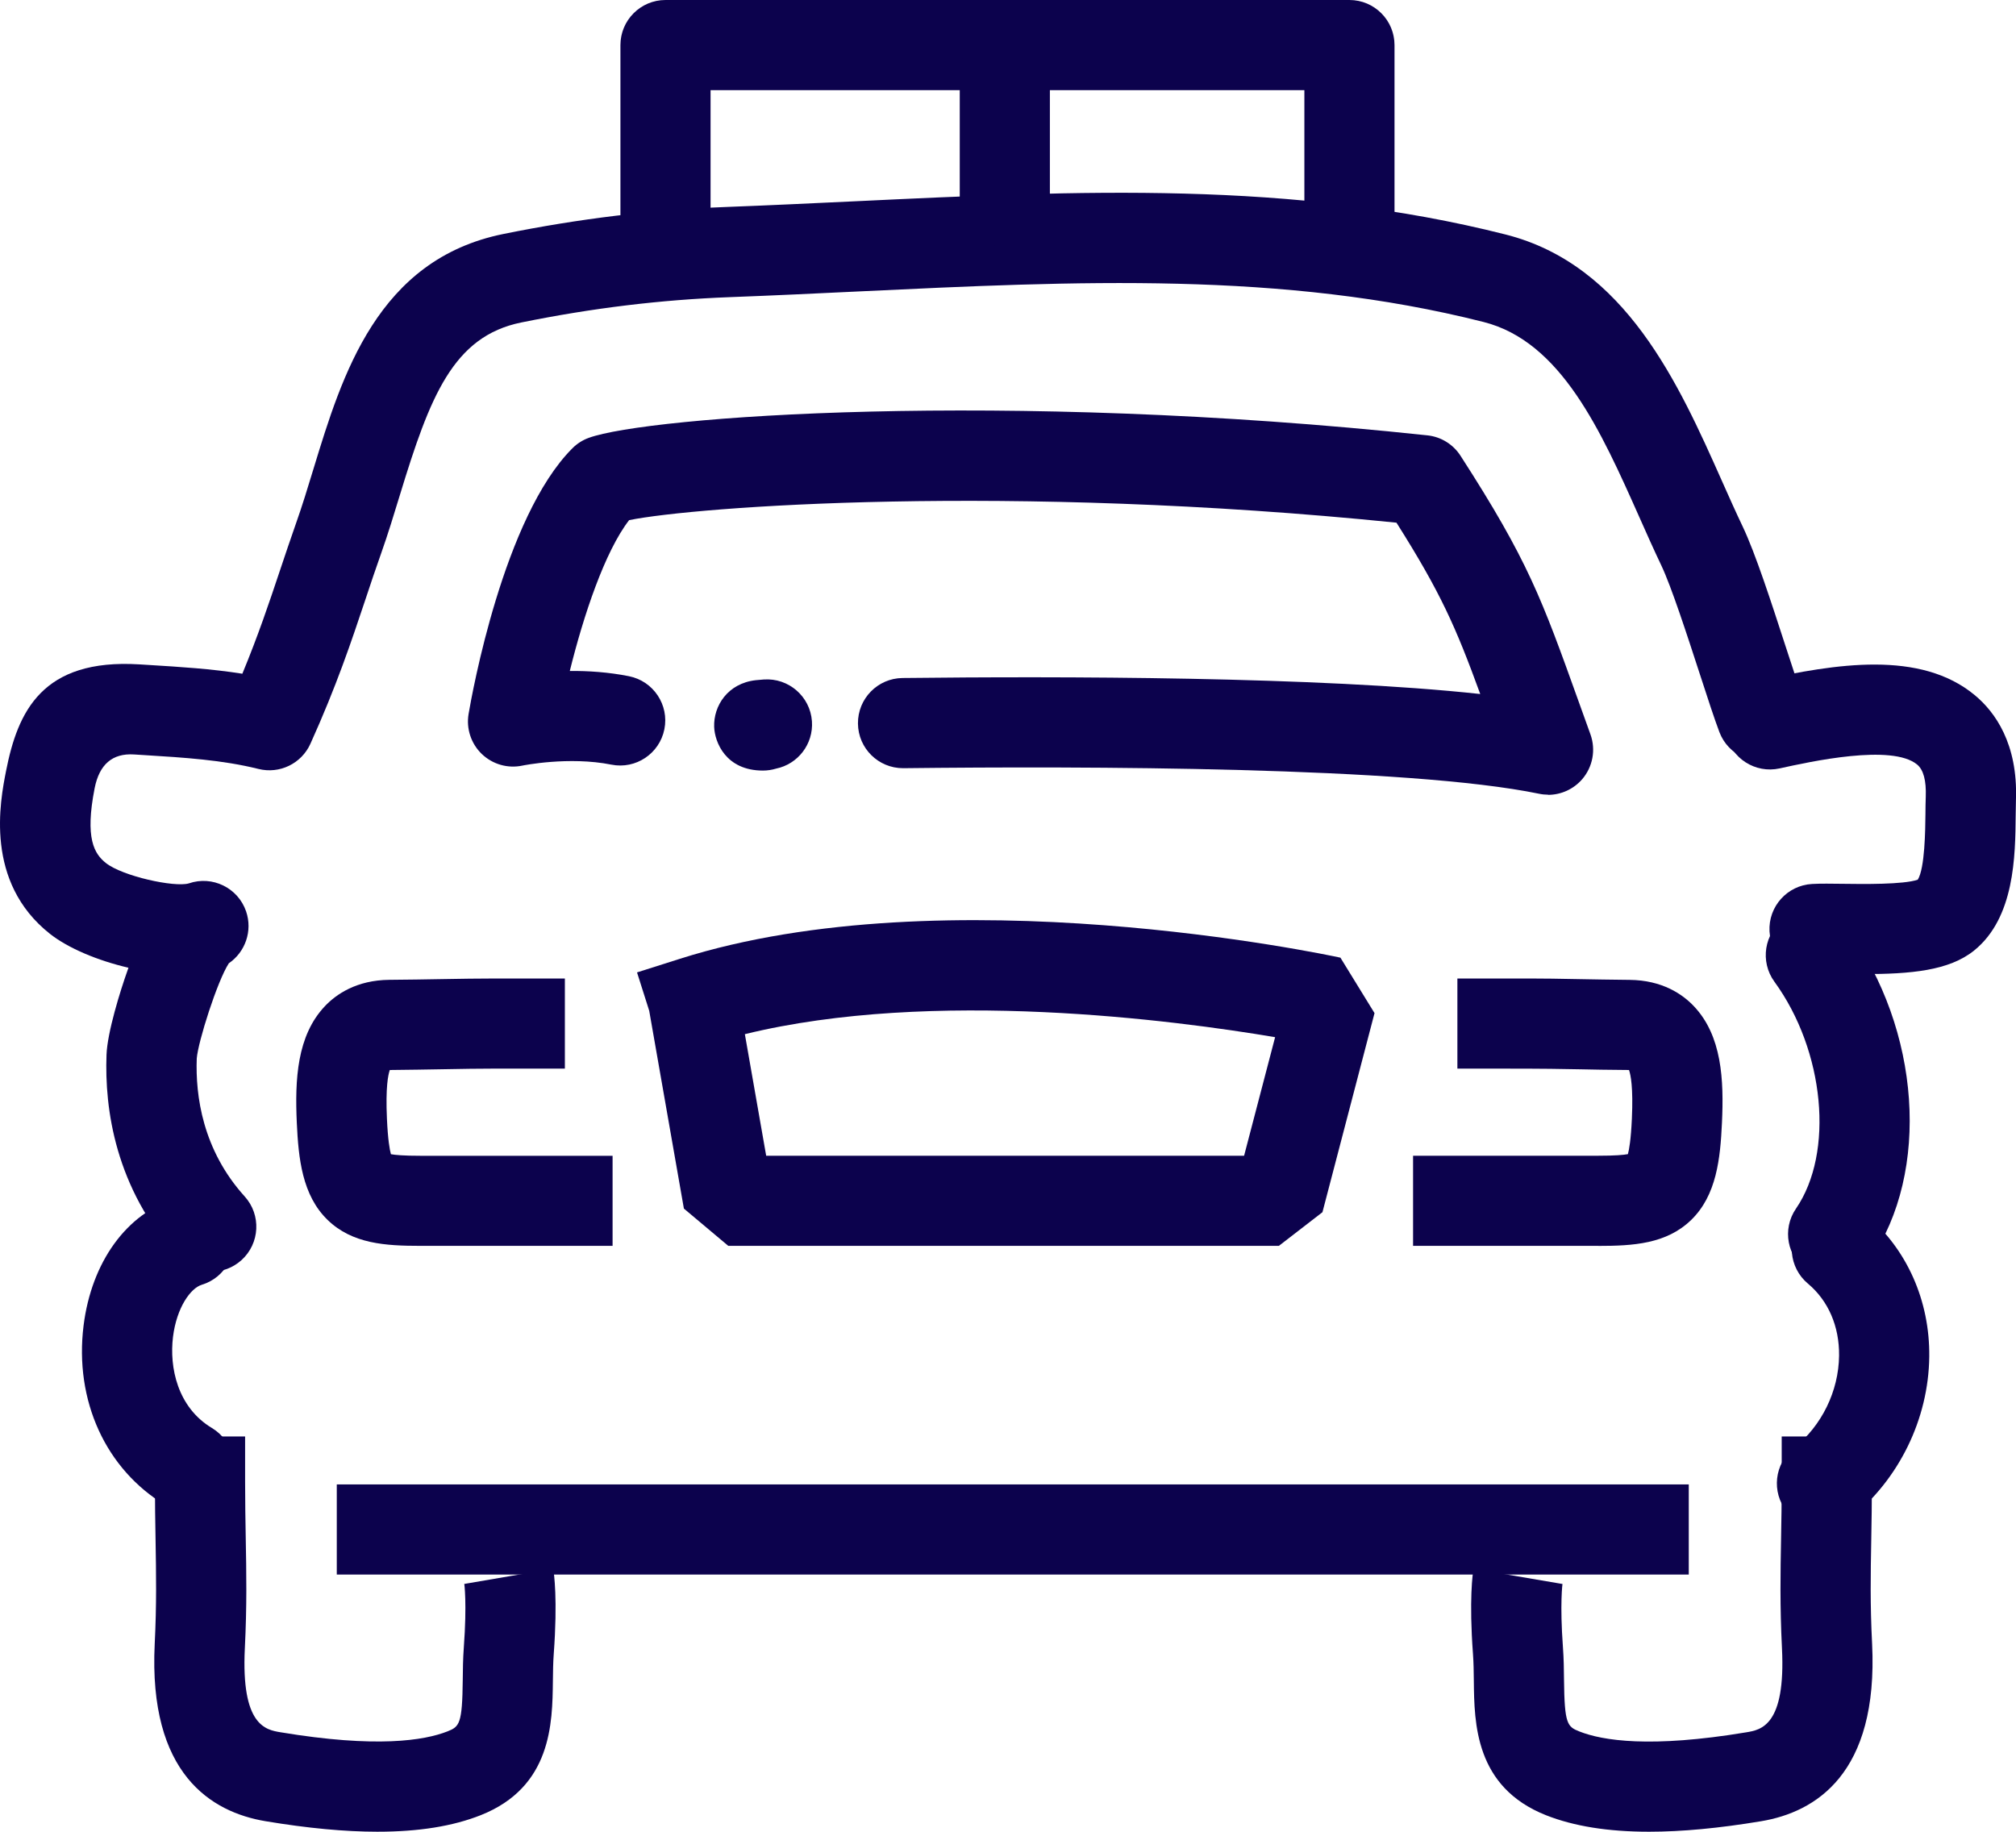
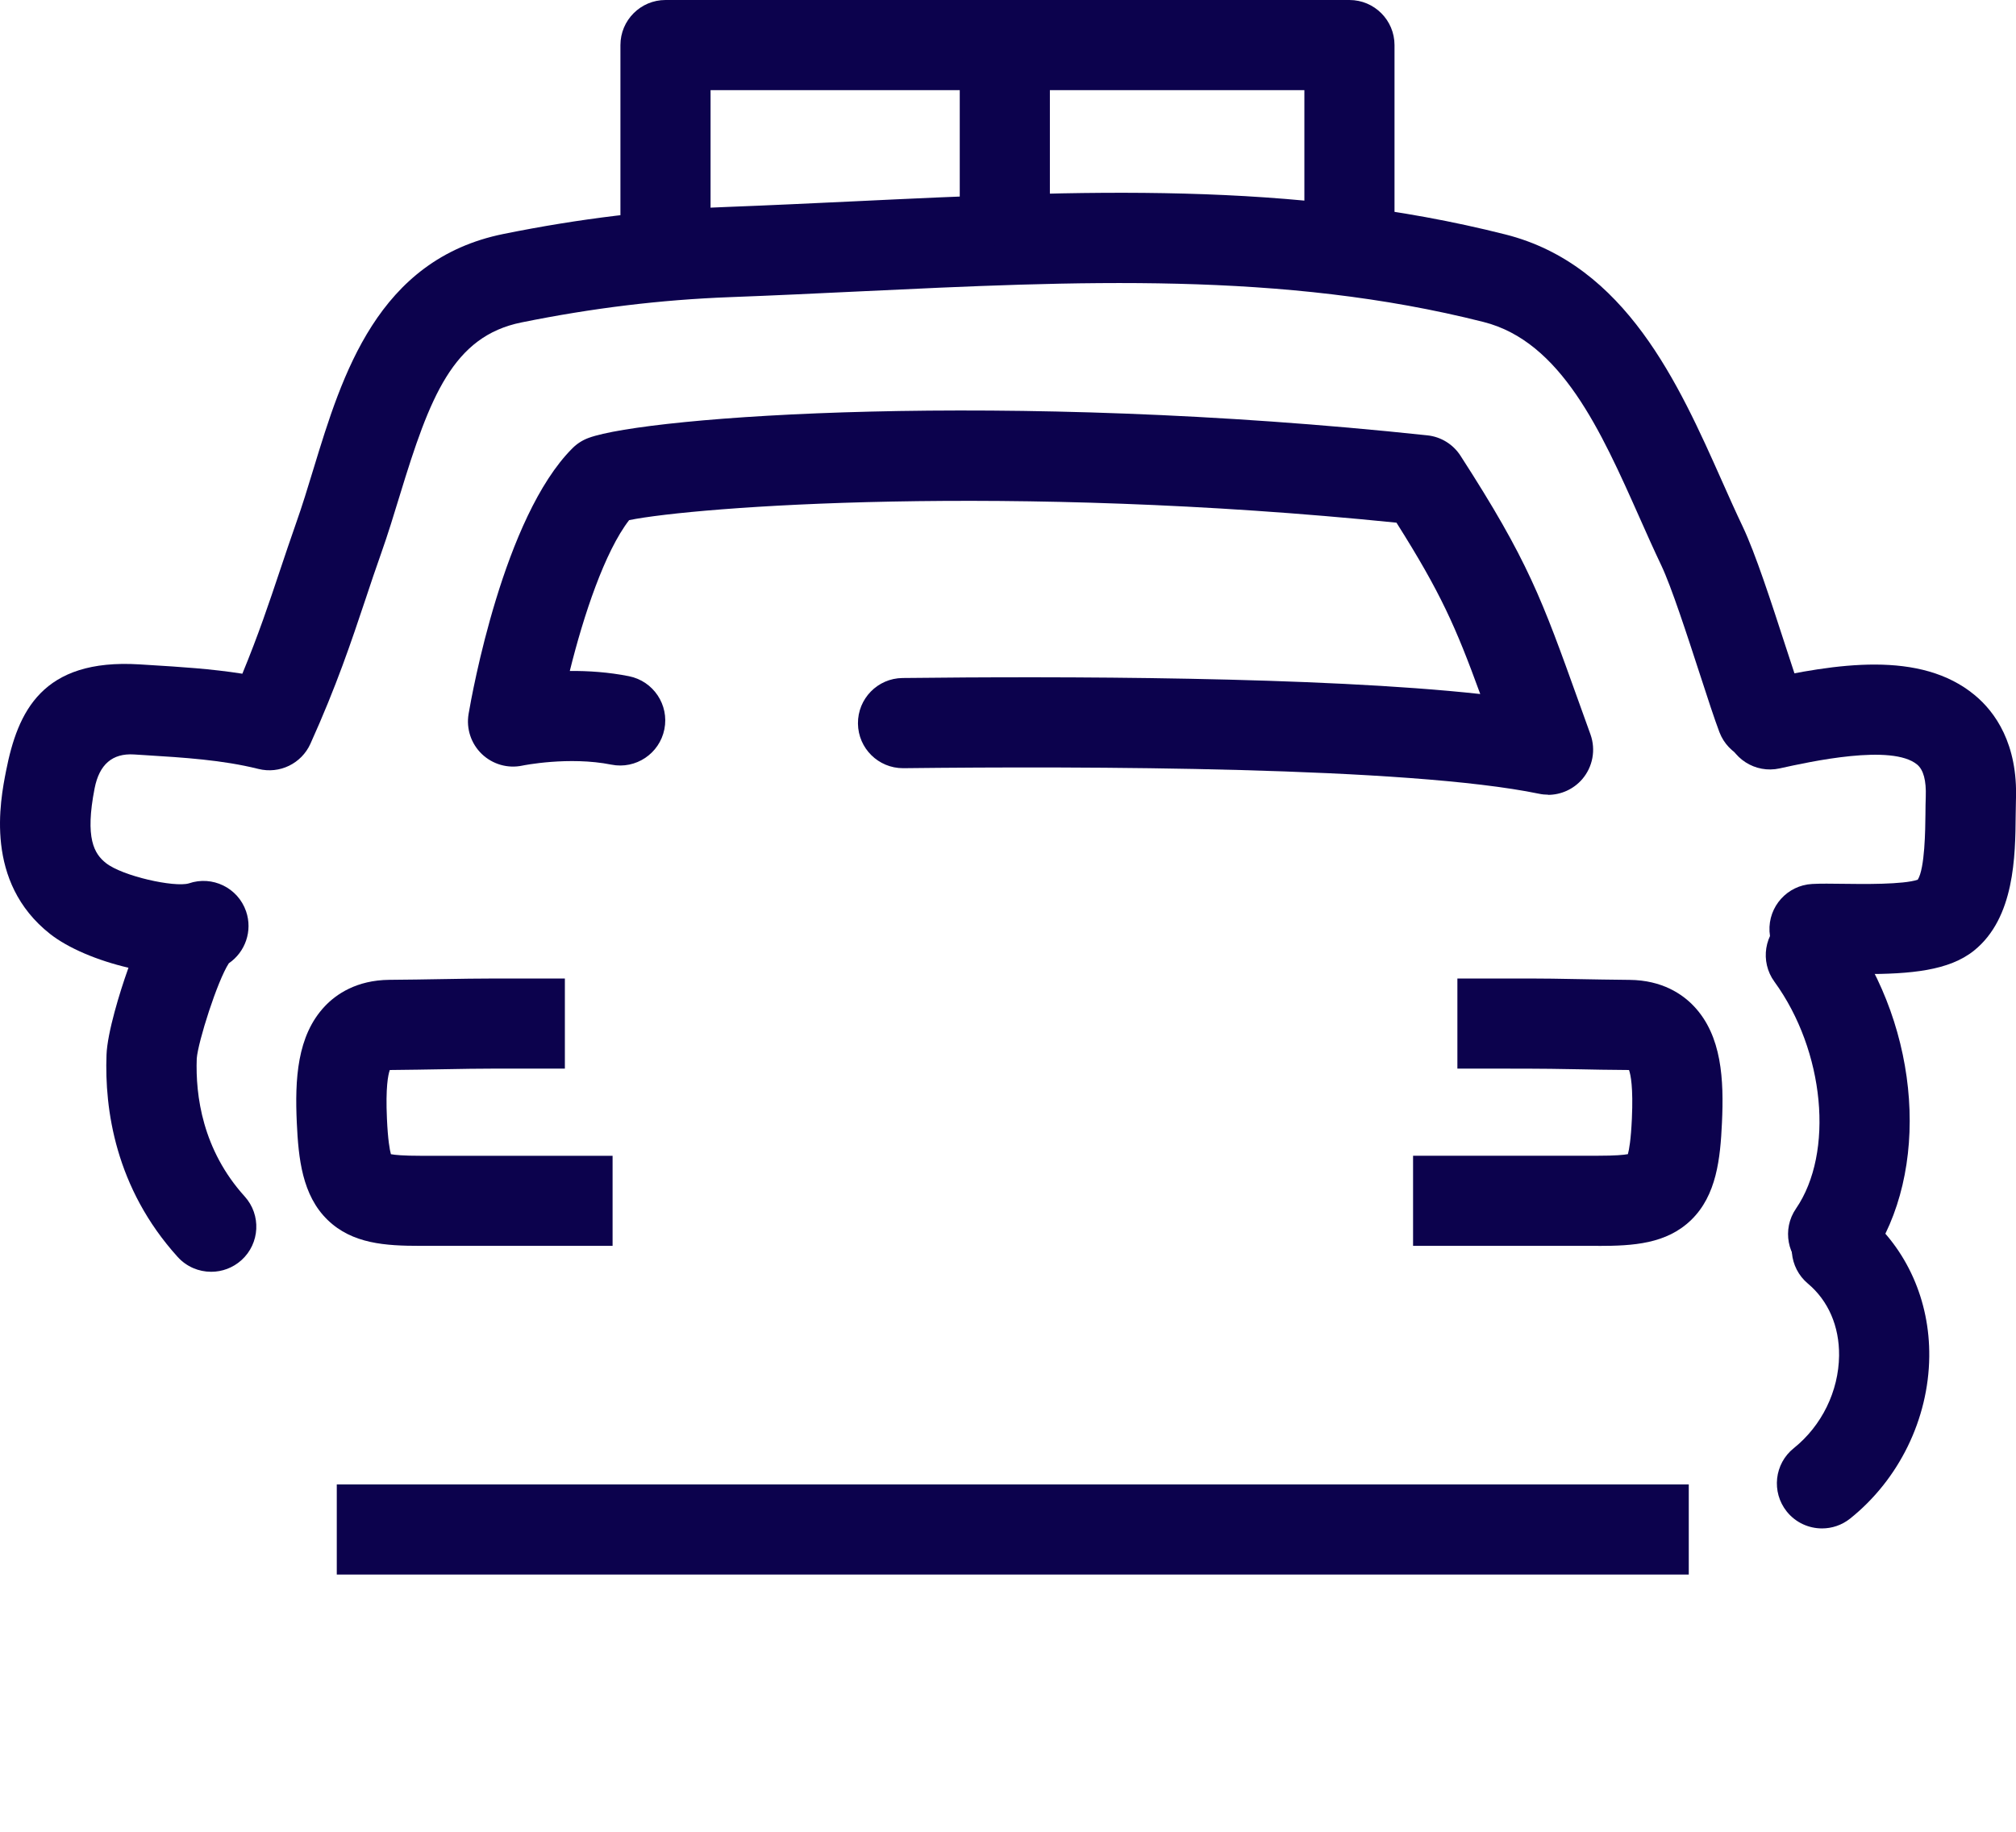
<svg xmlns="http://www.w3.org/2000/svg" id="Calque_2" data-name="Calque 2" viewBox="0 0 380.24 345.51">
  <defs>
    <style>      .cls-1 {        fill: #0c024d;      }    </style>
  </defs>
  <g id="_ÎÓÈ_2" data-name="—ÎÓÈ_2">
    <g>
      <g>
        <path class="cls-1" d="m292,149.9c-.57,0-1.15-.06-1.72-.18-24.75-5.11-85.72-5.21-119.86-4.82-.03,0-.07,0-.1,0-4.65,0-8.45-3.74-8.5-8.41-.05-4.7,3.71-8.55,8.41-8.6,29.45-.34,78.59-.29,108.96,3.02-4.62-12.66-7.46-19.12-15.8-32.32-73.27-7.44-132.22-3.02-144.73-.48-4.58,5.92-8.59,17.95-11.19,28.45,3.45-.03,7.31.22,11.16.99,4.61.92,7.6,5.4,6.68,10-.92,4.61-5.4,7.6-10,6.68-8.01-1.6-16.68.16-16.77.18-2.75.59-5.62-.23-7.66-2.18-2.03-1.95-2.97-4.78-2.5-7.56.64-3.77,6.62-37.16,19.58-50.11.87-.88,1.93-1.55,3.09-1.97,11-4.02,78.08-9.03,158.18-.47,2.56.27,4.85,1.69,6.24,3.85,12.74,19.74,15.34,27.01,22.31,46.44.68,1.91,1.41,3.94,2.2,6.12,1.04,2.9.44,6.13-1.57,8.46-1.63,1.88-3.99,2.94-6.43,2.94Z" />
-         <path class="cls-1" d="m143.9,145.35c-7.04,0-9.1-5.39-9.2-8.24-.14-3.92,2.51-8.21,7.85-8.81.29-.03.77-.08,1.51-.13,4.68-.33,8.75,3.2,9.08,7.88.3,4.3-2.64,8.08-6.76,8.93-.79.24-1.63.37-2.5.37Z" />
-         <path class="cls-1" d="m241.21,235h-103.85l-8.37-7.03-6.54-37.31-2.3-7.24,8.1-2.57c50.21-15.94,121.56-.86,124.57-.21l6.43,10.46-9.82,37.55-8.22,6.35Zm-96.71-17h90.15l5.85-22.36c-18.87-3.19-64.57-9.24-100.01-.57l4.02,22.93Z" />
-         <path class="cls-1" d="m71.23,345.51c-6.18,0-13.2-.66-21.12-1.98-10.22-1.7-22.14-8.88-20.93-33.46.37-7.44.27-13.08.16-19.62-.06-3.41-.12-6.94-.12-11v-8.5h17.01v8.5c0,3.91.06,7.36.12,10.7.12,6.56.23,12.76-.17,20.76-.72,14.6,3.95,15.38,6.73,15.84,18.08,3.01,27.11,1.56,31.5-.17,2.25-.89,2.78-1.42,2.87-9.7.02-1.96.04-3.99.2-6.14.61-8.32.09-12.04.08-12.07l.02.1,16.76-2.87c.15.87.86,5.76.1,16.09-.12,1.62-.14,3.3-.16,5.08-.09,7.97-.22,20.01-13.61,25.32-5.25,2.08-11.68,3.12-19.43,3.12Z" />
-         <path class="cls-1" d="m311.03,345.51c-7.75,0-14.18-1.04-19.43-3.11-13.4-5.31-13.53-17.36-13.62-25.33-.02-1.78-.04-3.45-.16-5.07-.76-10.33-.05-15.21.1-16.08l16.77,2.86.02-.1s-.53,3.76.08,12.08c.16,2.15.18,4.17.2,6.13.09,8.28.62,8.81,2.88,9.7,4.39,1.74,13.42,3.18,31.49.17,2.79-.46,7.46-1.24,6.74-15.85-.4-8-.29-14.2-.17-20.76.06-3.34.12-6.79.12-10.7v-8.5h17.01v8.5c0,4.06-.06,7.59-.12,11-.12,6.54-.22,12.18.16,19.61,1.21,24.59-10.72,31.77-20.94,33.47-7.92,1.32-14.94,1.98-21.12,1.98Z" />
        <rect class="cls-1" x="63.52" y="280" width="255" height="17" />
-         <path class="cls-1" d="m35.6,285.15c-1.49,0-3-.39-4.37-1.21-11.29-6.78-17.22-19.76-15.47-33.88,1.49-12.01,8.15-21.21,17.38-24,4.5-1.36,9.24,1.18,10.6,5.68,1.36,4.5-1.18,9.24-5.68,10.6-2.12.64-4.74,4.3-5.43,9.82-.71,5.76.84,13.3,7.34,17.2,4.03,2.42,5.33,7.64,2.92,11.67-1.59,2.66-4.41,4.13-7.3,4.13Z" />
        <path class="cls-1" d="m39.82,239.89c-2.32,0-4.63-.94-6.31-2.8-11.78-13.02-13.8-27.92-13.42-38.12.15-4.21,2.57-12.02,3.98-15.97.06-.16.11-.31.16-.46-5.82-1.35-11.39-3.7-14.79-6.38C-2.98,166.37.02,151.12,1.15,145.38c2.19-11.1,6.75-21.2,25.16-20.06l1.92.12c5.71.35,11.57.71,17.48,1.64,3.02-7.31,5.09-13.48,7.1-19.5.96-2.86,1.95-5.82,3.02-8.86,1.17-3.3,2.22-6.74,3.33-10.39,5.36-17.55,12.02-39.4,35.81-44.2,14.33-2.9,28.08-4.56,42.04-5.09,8.16-.31,16.31-.7,24.19-1.07,42.4-2.02,82.44-3.94,122.76,6.26,22.66,5.73,32.7,28.27,40.77,46.39,1.36,3.06,2.65,5.95,3.97,8.72,2.38,5,5.4,14.31,8.07,22.53,1.36,4.18,2.64,8.12,3.43,10.19,1.67,4.39-.54,9.3-4.93,10.97-4.39,1.67-9.3-.54-10.97-4.93-.93-2.46-2.22-6.4-3.7-10.97-2.39-7.34-5.36-16.48-7.26-20.48-1.41-2.96-2.8-6.08-4.14-9.1-7.25-16.28-14.75-33.12-29.4-36.82-37.86-9.58-76.68-7.72-117.78-5.76-7.92.38-16.12.77-24.36,1.08-13.03.49-25.89,2.05-39.31,4.77-12.91,2.61-17.27,14.02-22.91,32.5-1.12,3.66-2.27,7.45-3.57,11.11-1.03,2.89-1.95,5.65-2.92,8.57-2.69,8.04-5.46,16.35-10.4,27.29-1.69,3.75-5.82,5.75-9.81,4.75-6.82-1.7-13.97-2.14-21.54-2.61l-1.93-.12q-6.09-.38-7.42,6.37c-1.86,9.47-.07,12.38,2.14,14.12,3.13,2.47,12.91,4.62,15.62,3.83,4.44-1.53,9.27.83,10.8,5.26,1.28,3.71-.16,7.7-3.25,9.81-2.17,3.33-5.81,14.82-6.05,17.96-.26,6.99,1.09,17.24,9.04,26.02,3.15,3.48,2.88,8.86-.6,12.01-1.63,1.47-3.67,2.2-5.7,2.2Z" />
-         <path class="cls-1" d="m351.38,183.76c-1.26,0-2.56-.01-3.88-.03-1.92-.03-3.73-.05-4.8,0-4.68.24-8.69-3.35-8.95-8.04-.25-4.69,3.35-8.7,8.04-8.95,1.64-.09,3.63-.06,5.94-.03,3.45.05,11.32.16,13.98-.78,1.35-2.12,1.42-9.5,1.45-12.34.01-1.21.02-2.33.06-3.32.11-3.03-.43-5.06-1.62-6.05-4.74-3.95-20.14-.56-25.94.72-4.59,1.01-9.12-1.89-10.13-6.48-1.01-4.59,1.89-9.12,6.48-10.13,14.2-3.13,30.22-5.75,40.5,2.83,3.74,3.12,8.11,9.08,7.72,19.73-.03.84-.04,1.81-.05,2.85-.07,7.72-.18,19.38-7.85,25.56-4.72,3.8-11.96,4.44-20.93,4.44Z" />
+         <path class="cls-1" d="m351.38,183.76c-1.26,0-2.56-.01-3.88-.03-1.92-.03-3.73-.05-4.8,0-4.68.24-8.69-3.35-8.95-8.04-.25-4.69,3.35-8.7,8.04-8.95,1.64-.09,3.63-.06,5.94-.03,3.45.05,11.32.16,13.98-.78,1.35-2.12,1.42-9.5,1.45-12.34.01-1.21.02-2.33.06-3.32.11-3.03-.43-5.06-1.62-6.05-4.74-3.95-20.14-.56-25.94.72-4.59,1.01-9.12-1.89-10.13-6.48-1.01-4.59,1.89-9.12,6.48-10.13,14.2-3.13,30.22-5.75,40.5,2.83,3.74,3.12,8.11,9.08,7.72,19.73-.03.84-.04,1.81-.05,2.85-.07,7.72-.18,19.38-7.85,25.56-4.72,3.8-11.96,4.44-20.93,4.44" />
        <path class="cls-1" d="m345.74,241.29c-1.66,0-3.33-.48-4.8-1.49-3.87-2.66-4.86-7.95-2.2-11.82,7.25-10.56,5.42-29.77-4.07-42.81-2.76-3.8-1.93-9.12,1.87-11.88,3.8-2.76,9.12-1.93,11.88,1.87,13.85,19.03,15.71,45.87,4.35,62.44-1.65,2.4-4.31,3.69-7.02,3.69Z" />
        <path class="cls-1" d="m343.65,288.3c-2.49,0-4.97-1.09-6.65-3.19-2.93-3.67-2.34-9.02,1.33-11.95,5.27-4.22,8.46-10.74,8.54-17.45.06-5.54-2.03-10.36-5.88-13.59-3.6-3.02-4.08-8.38-1.06-11.98,3.02-3.6,8.38-4.08,11.98-1.06,7.73,6.47,12.09,16.25,11.97,26.82-.13,11.76-5.71,23.17-14.92,30.54-1.57,1.25-3.44,1.86-5.31,1.86Z" />
        <path class="cls-1" d="m301.46,235h-34.94v-17h34.94c3.2,0,4.79-.15,5.58-.3.23-.83.57-2.69.75-6.69.27-5.89-.22-8.29-.54-9.18-.02,0-.05,0-.07,0-4.19-.03-6.68-.08-9.02-.13-3.55-.07-6.63-.13-14.78-.13h-8.5s0-17,0-17h8.5c8.33-.02,11.63.06,15.12.13,2.29.04,4.73.09,8.83.13,6.21.05,10.04,2.73,12.16,4.97,5.29,5.59,5.67,13.87,5.29,22-.31,6.72-1.01,13.67-5.81,18.32-4.66,4.52-10.94,4.89-17.5,4.89Z" />
        <path class="cls-1" d="m115.52,235h-36.23c-6.56,0-12.84-.37-17.5-4.89-4.8-4.65-5.5-11.6-5.81-18.32-.37-8.13.01-16.42,5.3-22,2.12-2.24,5.95-4.91,12.16-4.97,4.05-.03,6.58-.08,8.97-.12,3.72-.07,7.24-.14,15.63-.13h8.5s0,17,0,17h-8.5c-8.26-.02-11.67.06-15.31.13-2.44.04-5.01.09-9.14.13-.02,0-.05,0-.07,0-.32.9-.81,3.29-.54,9.19.18,4,.52,5.85.75,6.69.79.15,2.38.3,5.58.3h36.23v17Z" />
      </g>
      <path class="cls-1" d="m125.52,55.5c-4.69,0-8.5-3.81-8.5-8.5V8.5c0-4.69,3.81-8.5,8.5-8.5h129c4.69,0,8.5,3.81,8.5,8.5v35.5c0,4.69-3.81,8.5-8.5,8.5s-8.5-3.81-8.5-8.5v-27h-112v30c0,4.69-3.81,8.5-8.5,8.5Z" />
      <path class="cls-1" d="m189.52,46.5c-4.69,0-8.5-3.81-8.5-8.5V14c0-4.69,3.81-8.5,8.5-8.5s8.5,3.81,8.5,8.5v24c0,4.69-3.81,8.5-8.5,8.5Z" />
    </g>
  </g>
</svg>